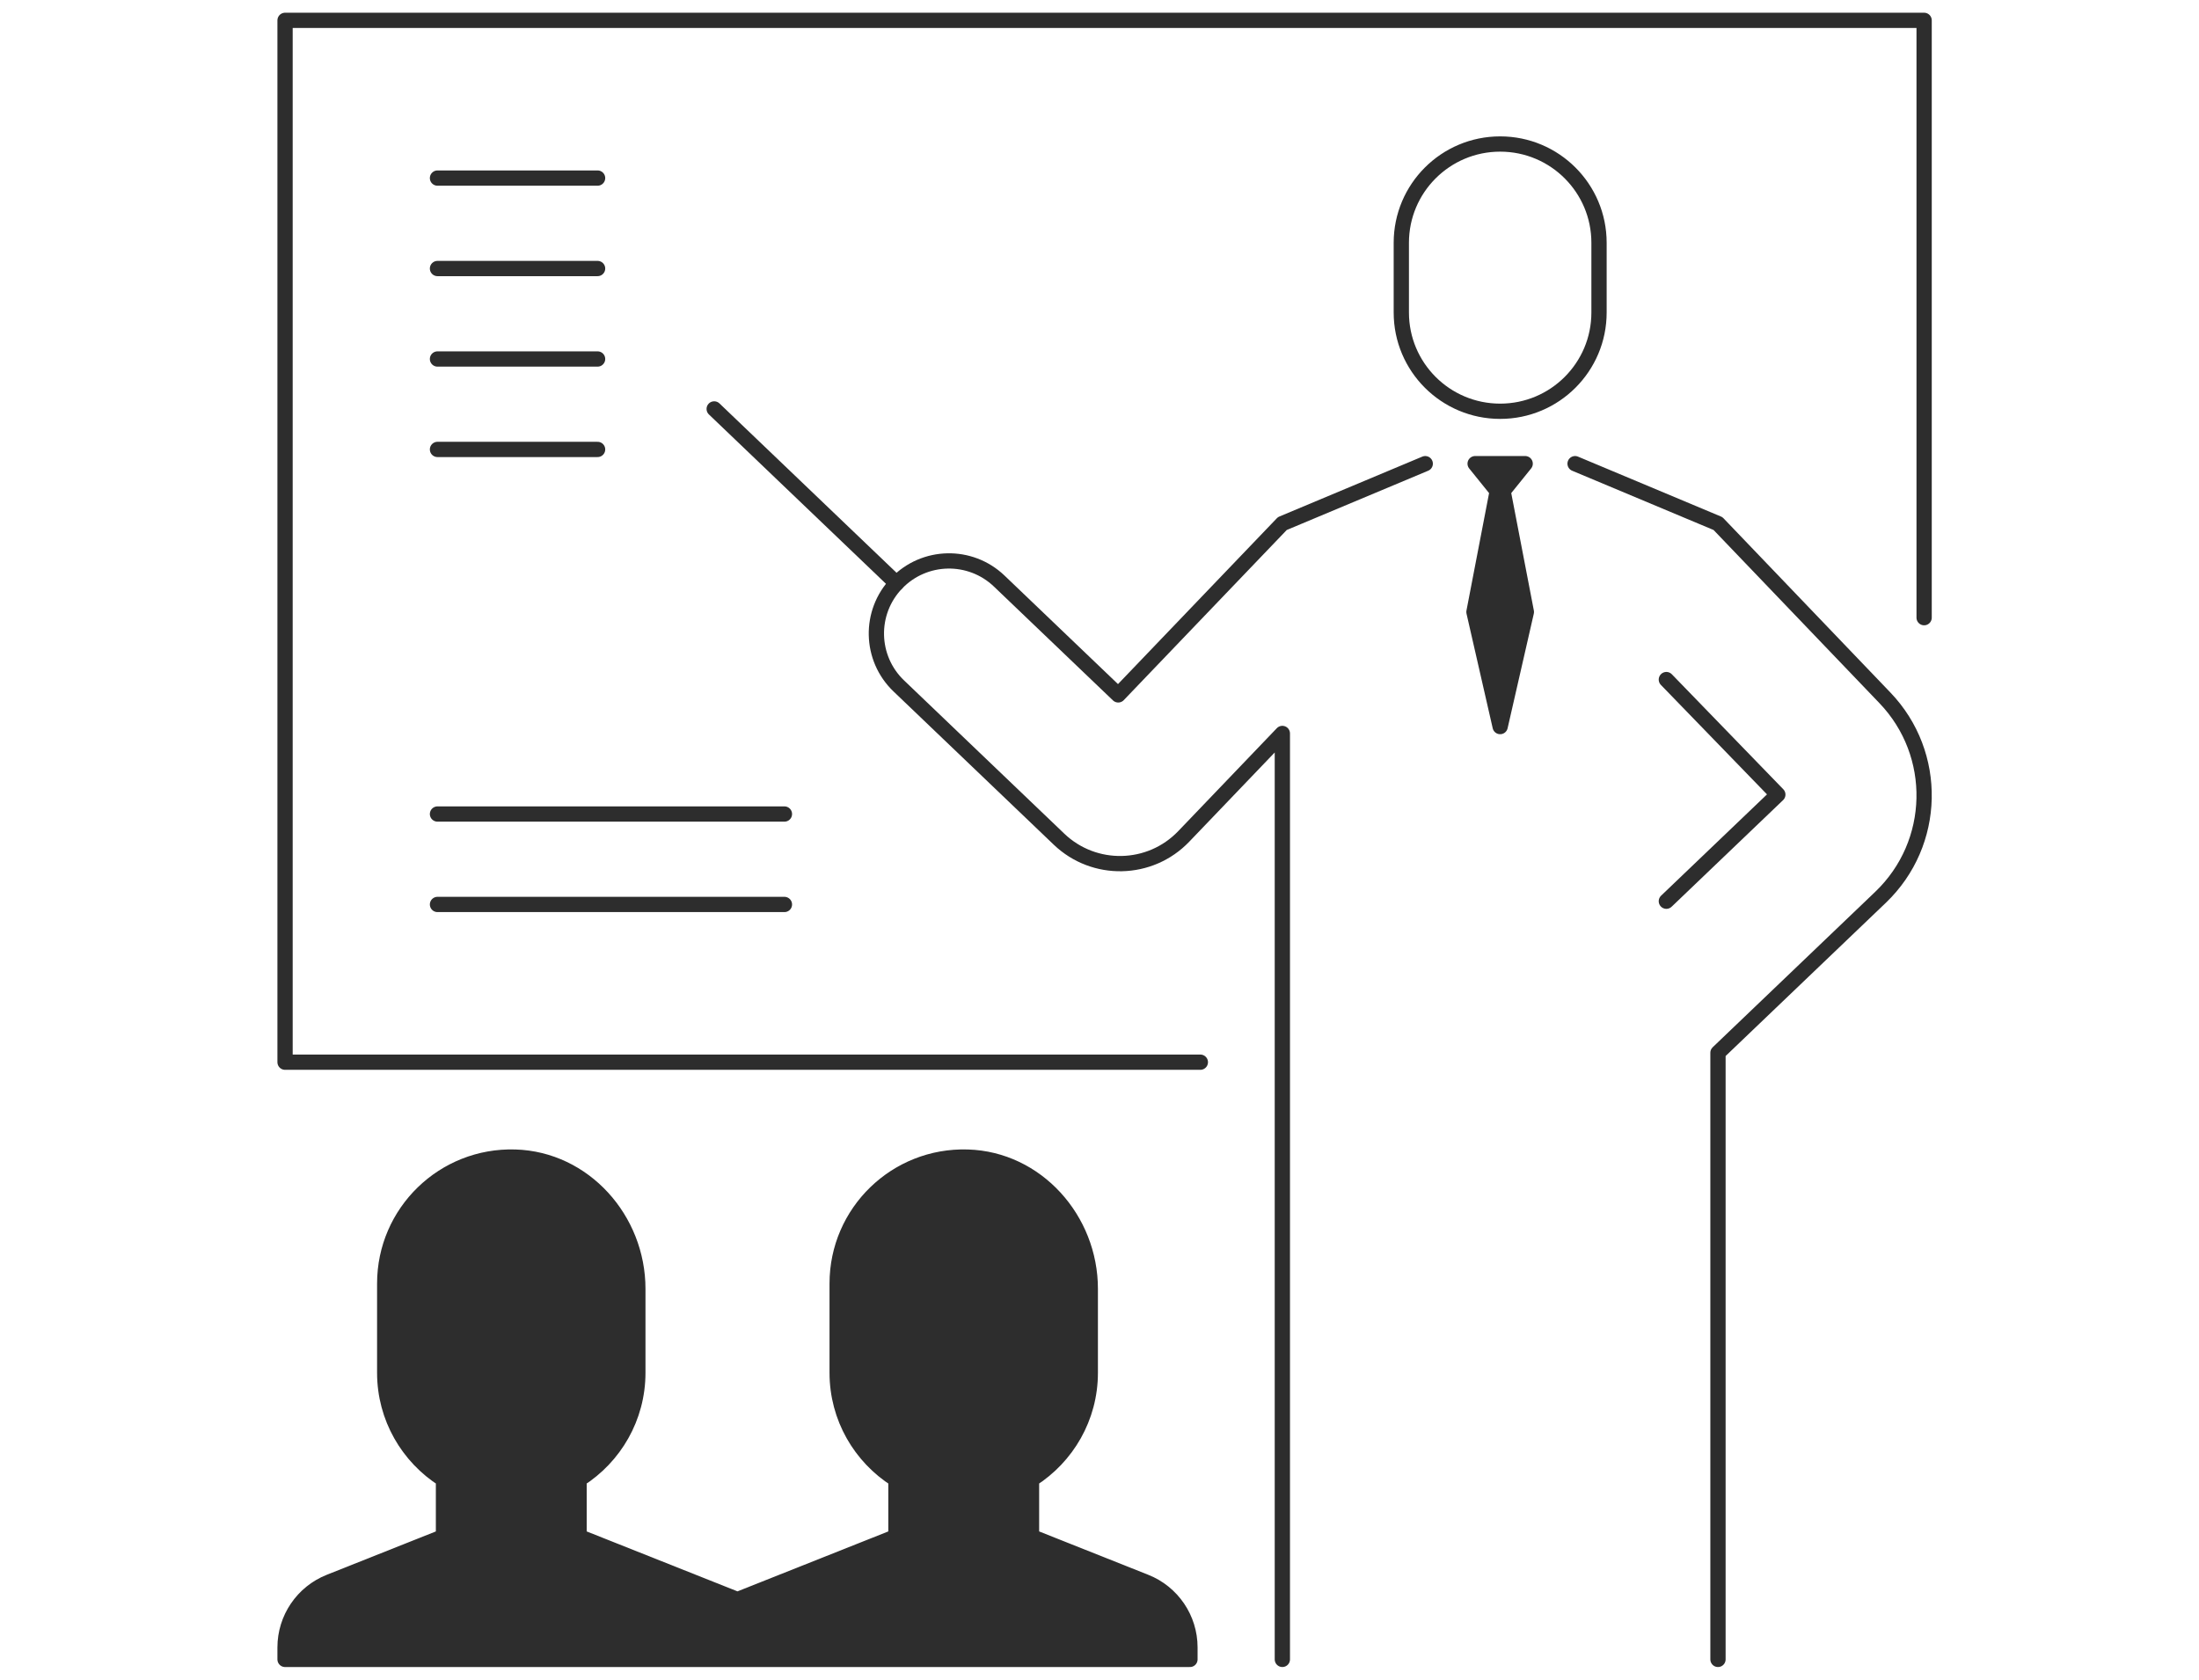
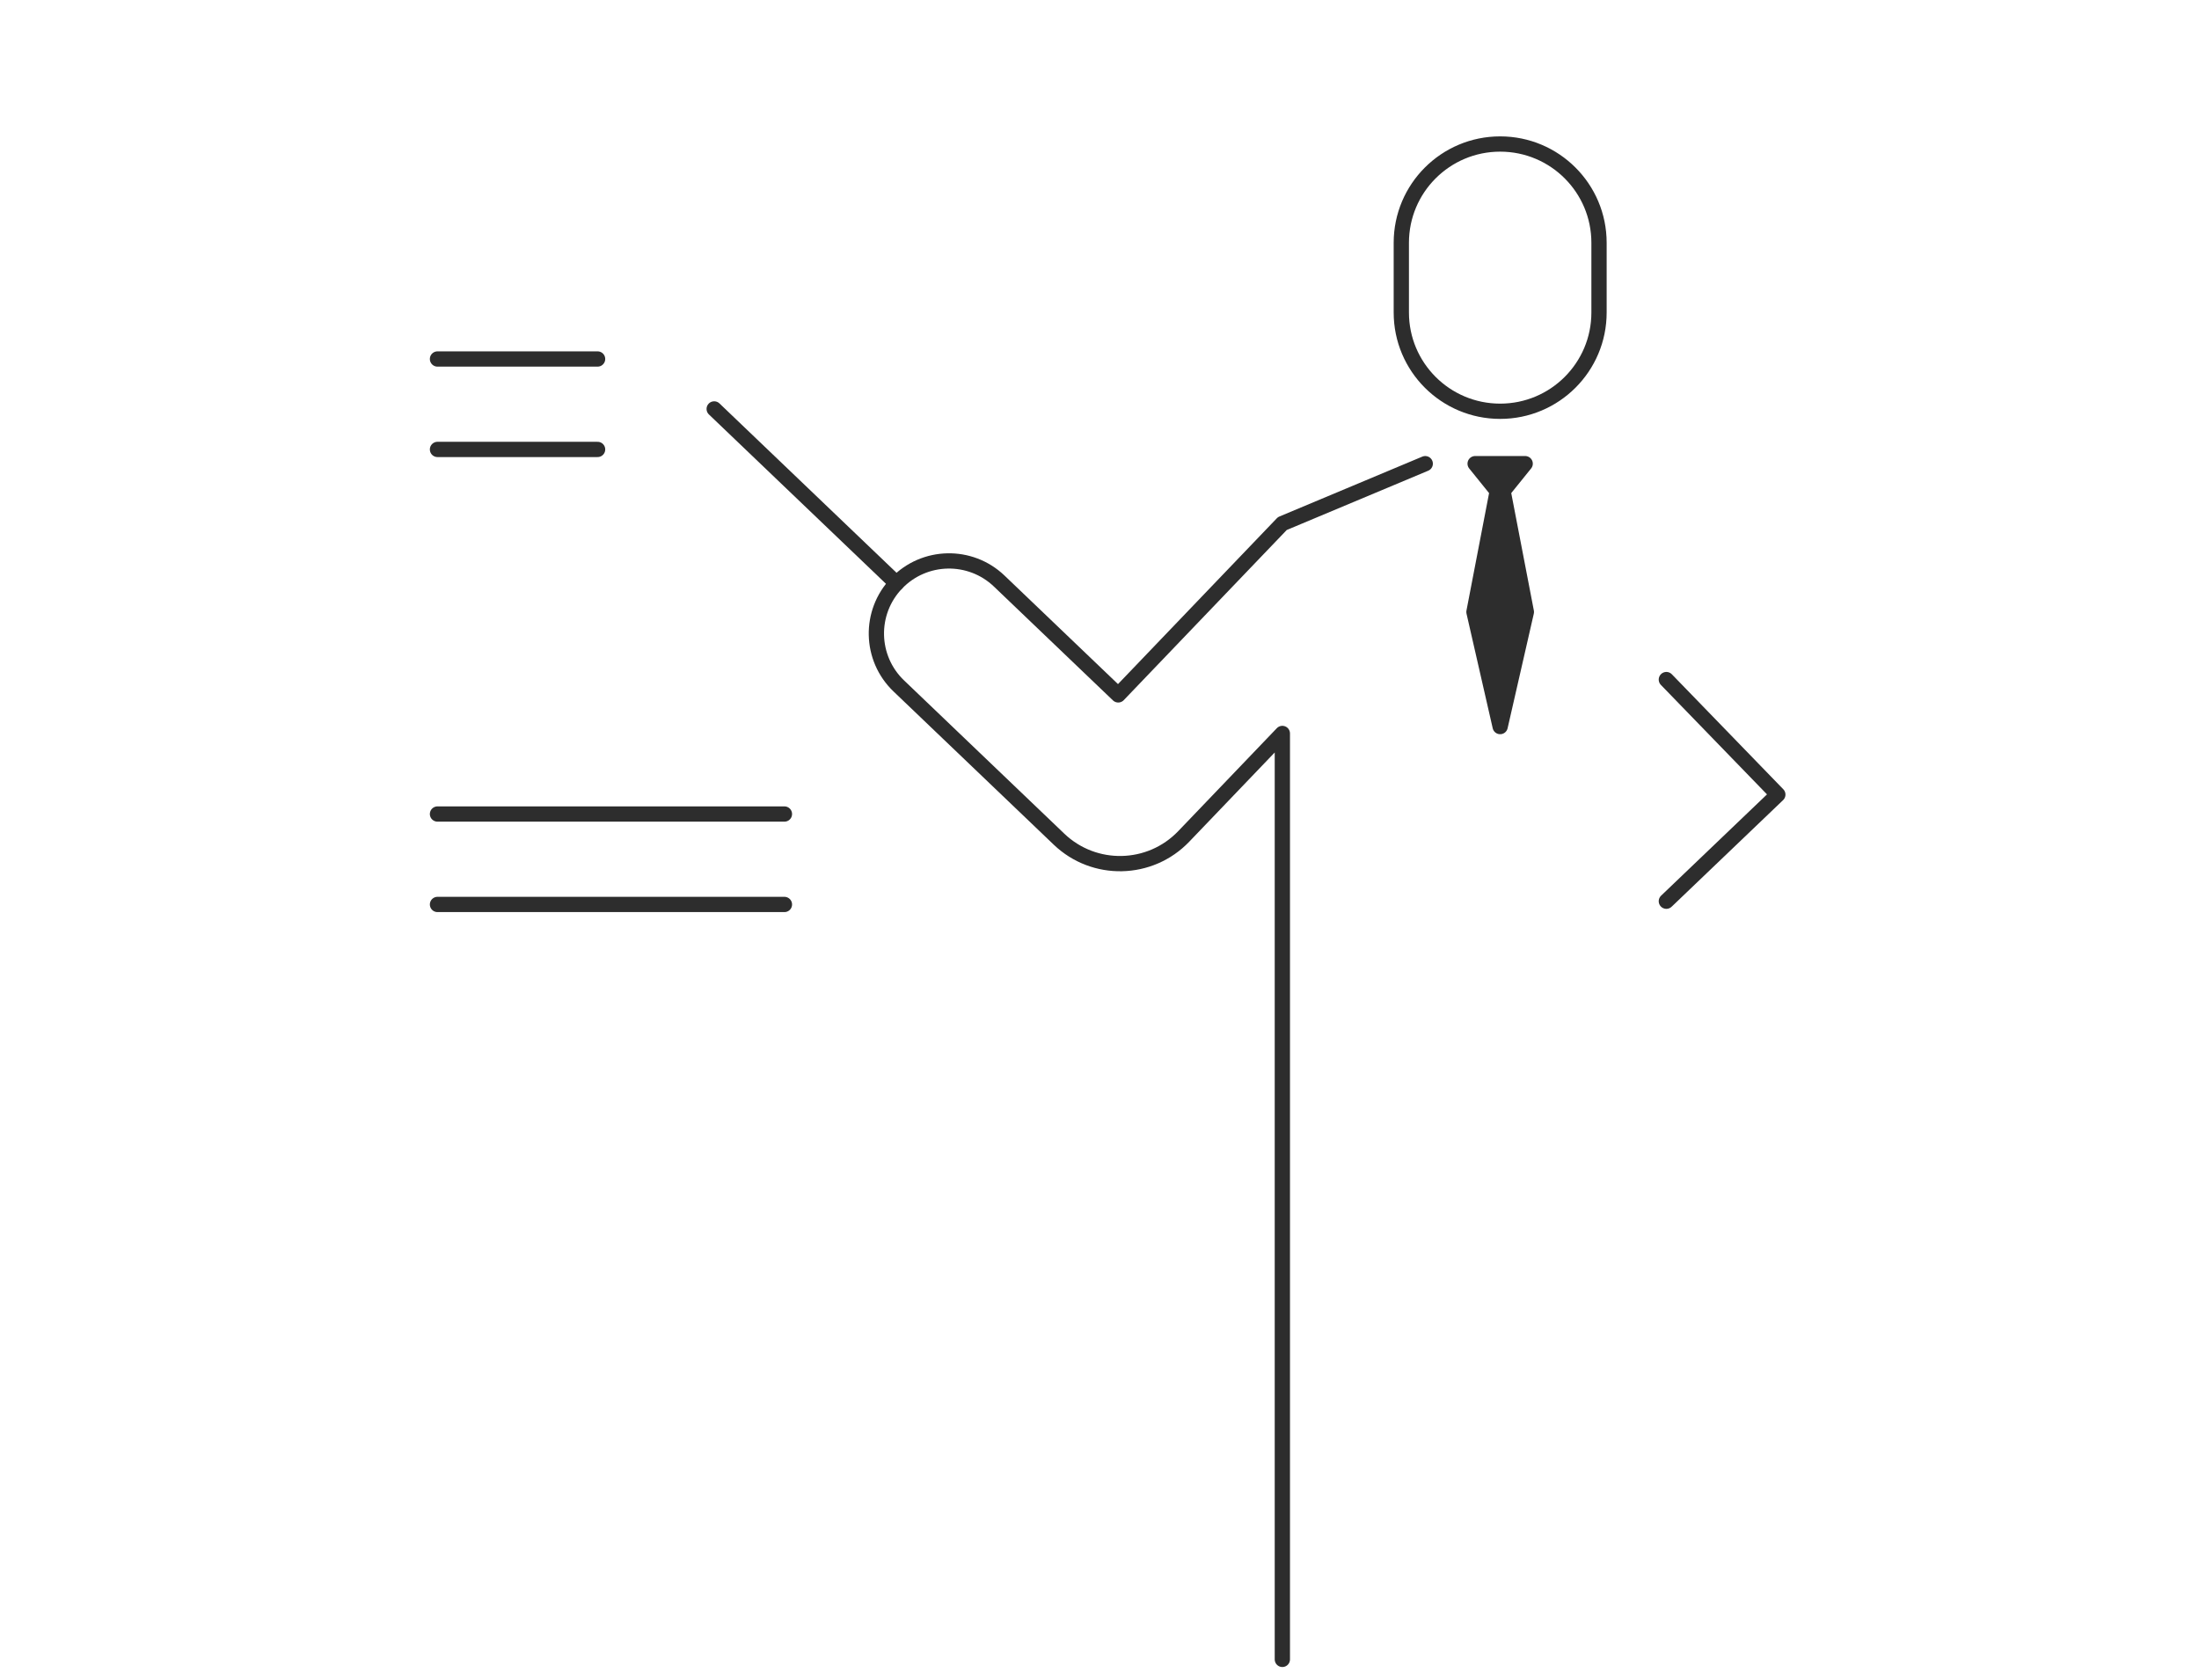
<svg xmlns="http://www.w3.org/2000/svg" width="216" height="165" viewBox="0 0 216 165" fill="none">
  <mask id="mask0_317_989" style="mask-type:alpha" maskUnits="userSpaceOnUse" x="0" y="0" width="216" height="165">
    <rect width="216" height="165" fill="#D9D9D9" />
  </mask>
  <g mask="url(#mask0_317_989)">
    <path d="M147.356 14.146C141.994 14.146 137.646 18.49 137.646 23.848V30.697C137.646 36.055 141.994 40.398 147.356 40.398C152.719 40.398 157.066 36.055 157.066 30.697V23.848C157.066 18.49 152.719 14.146 147.356 14.146Z" stroke="#2D2D2D" stroke-width="1.5" stroke-linecap="round" stroke-linejoin="round" />
-     <path d="M168.751 163V103.411L184.722 88.137C190.254 82.847 190.446 74.077 185.151 68.55L168.751 51.428L154.714 45.546" stroke="#2D2D2D" stroke-width="1.5" stroke-linecap="round" stroke-linejoin="round" />
    <path d="M139.997 45.546L125.96 51.428L109.84 68.257L98.152 57.078C95.305 54.356 90.789 54.455 88.064 57.299C85.34 60.143 85.439 64.656 88.285 67.378L104.022 82.429C107.479 85.735 112.965 85.615 116.273 82.161L120.149 78.115L125.961 72.047V162.999" stroke="#2D2D2D" stroke-width="1.5" stroke-linecap="round" stroke-linejoin="round" />
    <path d="M147.642 48.235L149.813 45.545H144.897L147.069 48.235L144.782 60.115L147.355 71.37L149.929 60.115L147.642 48.235Z" fill="#2D2D2D" stroke="#2D2D2D" stroke-width="1.5" stroke-linecap="round" stroke-linejoin="round" />
    <path d="M163.68 88.524L174.63 78.051L163.68 66.754" stroke="#2D2D2D" stroke-width="1.5" stroke-linecap="round" stroke-linejoin="round" />
    <path d="M70.152 40.169L88.062 57.299" stroke="#2D2D2D" stroke-width="1.5" stroke-linecap="round" stroke-linejoin="round" />
-     <path d="M116.884 163V161.824C116.884 158.987 115.153 156.435 112.515 155.388L101.322 150.939V145.323C104.789 143.119 107.095 139.255 107.095 134.846V126.598C107.095 119.797 101.85 113.865 95.046 113.661C88.005 113.45 82.231 119.089 82.231 126.077V134.846C82.231 139.255 84.538 143.118 88.004 145.323V150.939L72.442 157.124L56.88 150.939V145.323C60.347 143.119 62.653 139.255 62.653 134.846V126.598C62.653 119.797 57.408 113.865 50.604 113.661C43.563 113.45 37.789 119.089 37.789 126.077V134.846C37.789 139.255 40.096 143.118 43.562 145.323V150.939L32.37 155.388C29.731 156.437 28 158.987 28 161.824V163H116.884Z" fill="#2D2D2D" stroke="#2D2D2D" stroke-width="1.5" stroke-linecap="round" stroke-linejoin="round" />
-     <path d="M117.906 104.337H28V2H189V60.672" stroke="#2D2D2D" stroke-width="1.5" stroke-linecap="round" stroke-linejoin="round" />
-     <path d="M42.973 17.492H58.699" stroke="#2D2D2D" stroke-width="1.5" stroke-linecap="round" stroke-linejoin="round" />
-     <path d="M42.973 26.377H58.699" stroke="#2D2D2D" stroke-width="1.5" stroke-linecap="round" stroke-linejoin="round" />
    <path d="M42.973 35.263H58.699" stroke="#2D2D2D" stroke-width="1.5" stroke-linecap="round" stroke-linejoin="round" />
    <path d="M42.973 44.147H58.699" stroke="#2D2D2D" stroke-width="1.5" stroke-linecap="round" stroke-linejoin="round" />
    <path d="M42.973 79.96H77.052" stroke="#2D2D2D" stroke-width="1.5" stroke-linecap="round" stroke-linejoin="round" />
    <path d="M42.973 88.844H77.052" stroke="#2D2D2D" stroke-width="1.5" stroke-linecap="round" stroke-linejoin="round" />
  </g>
</svg>